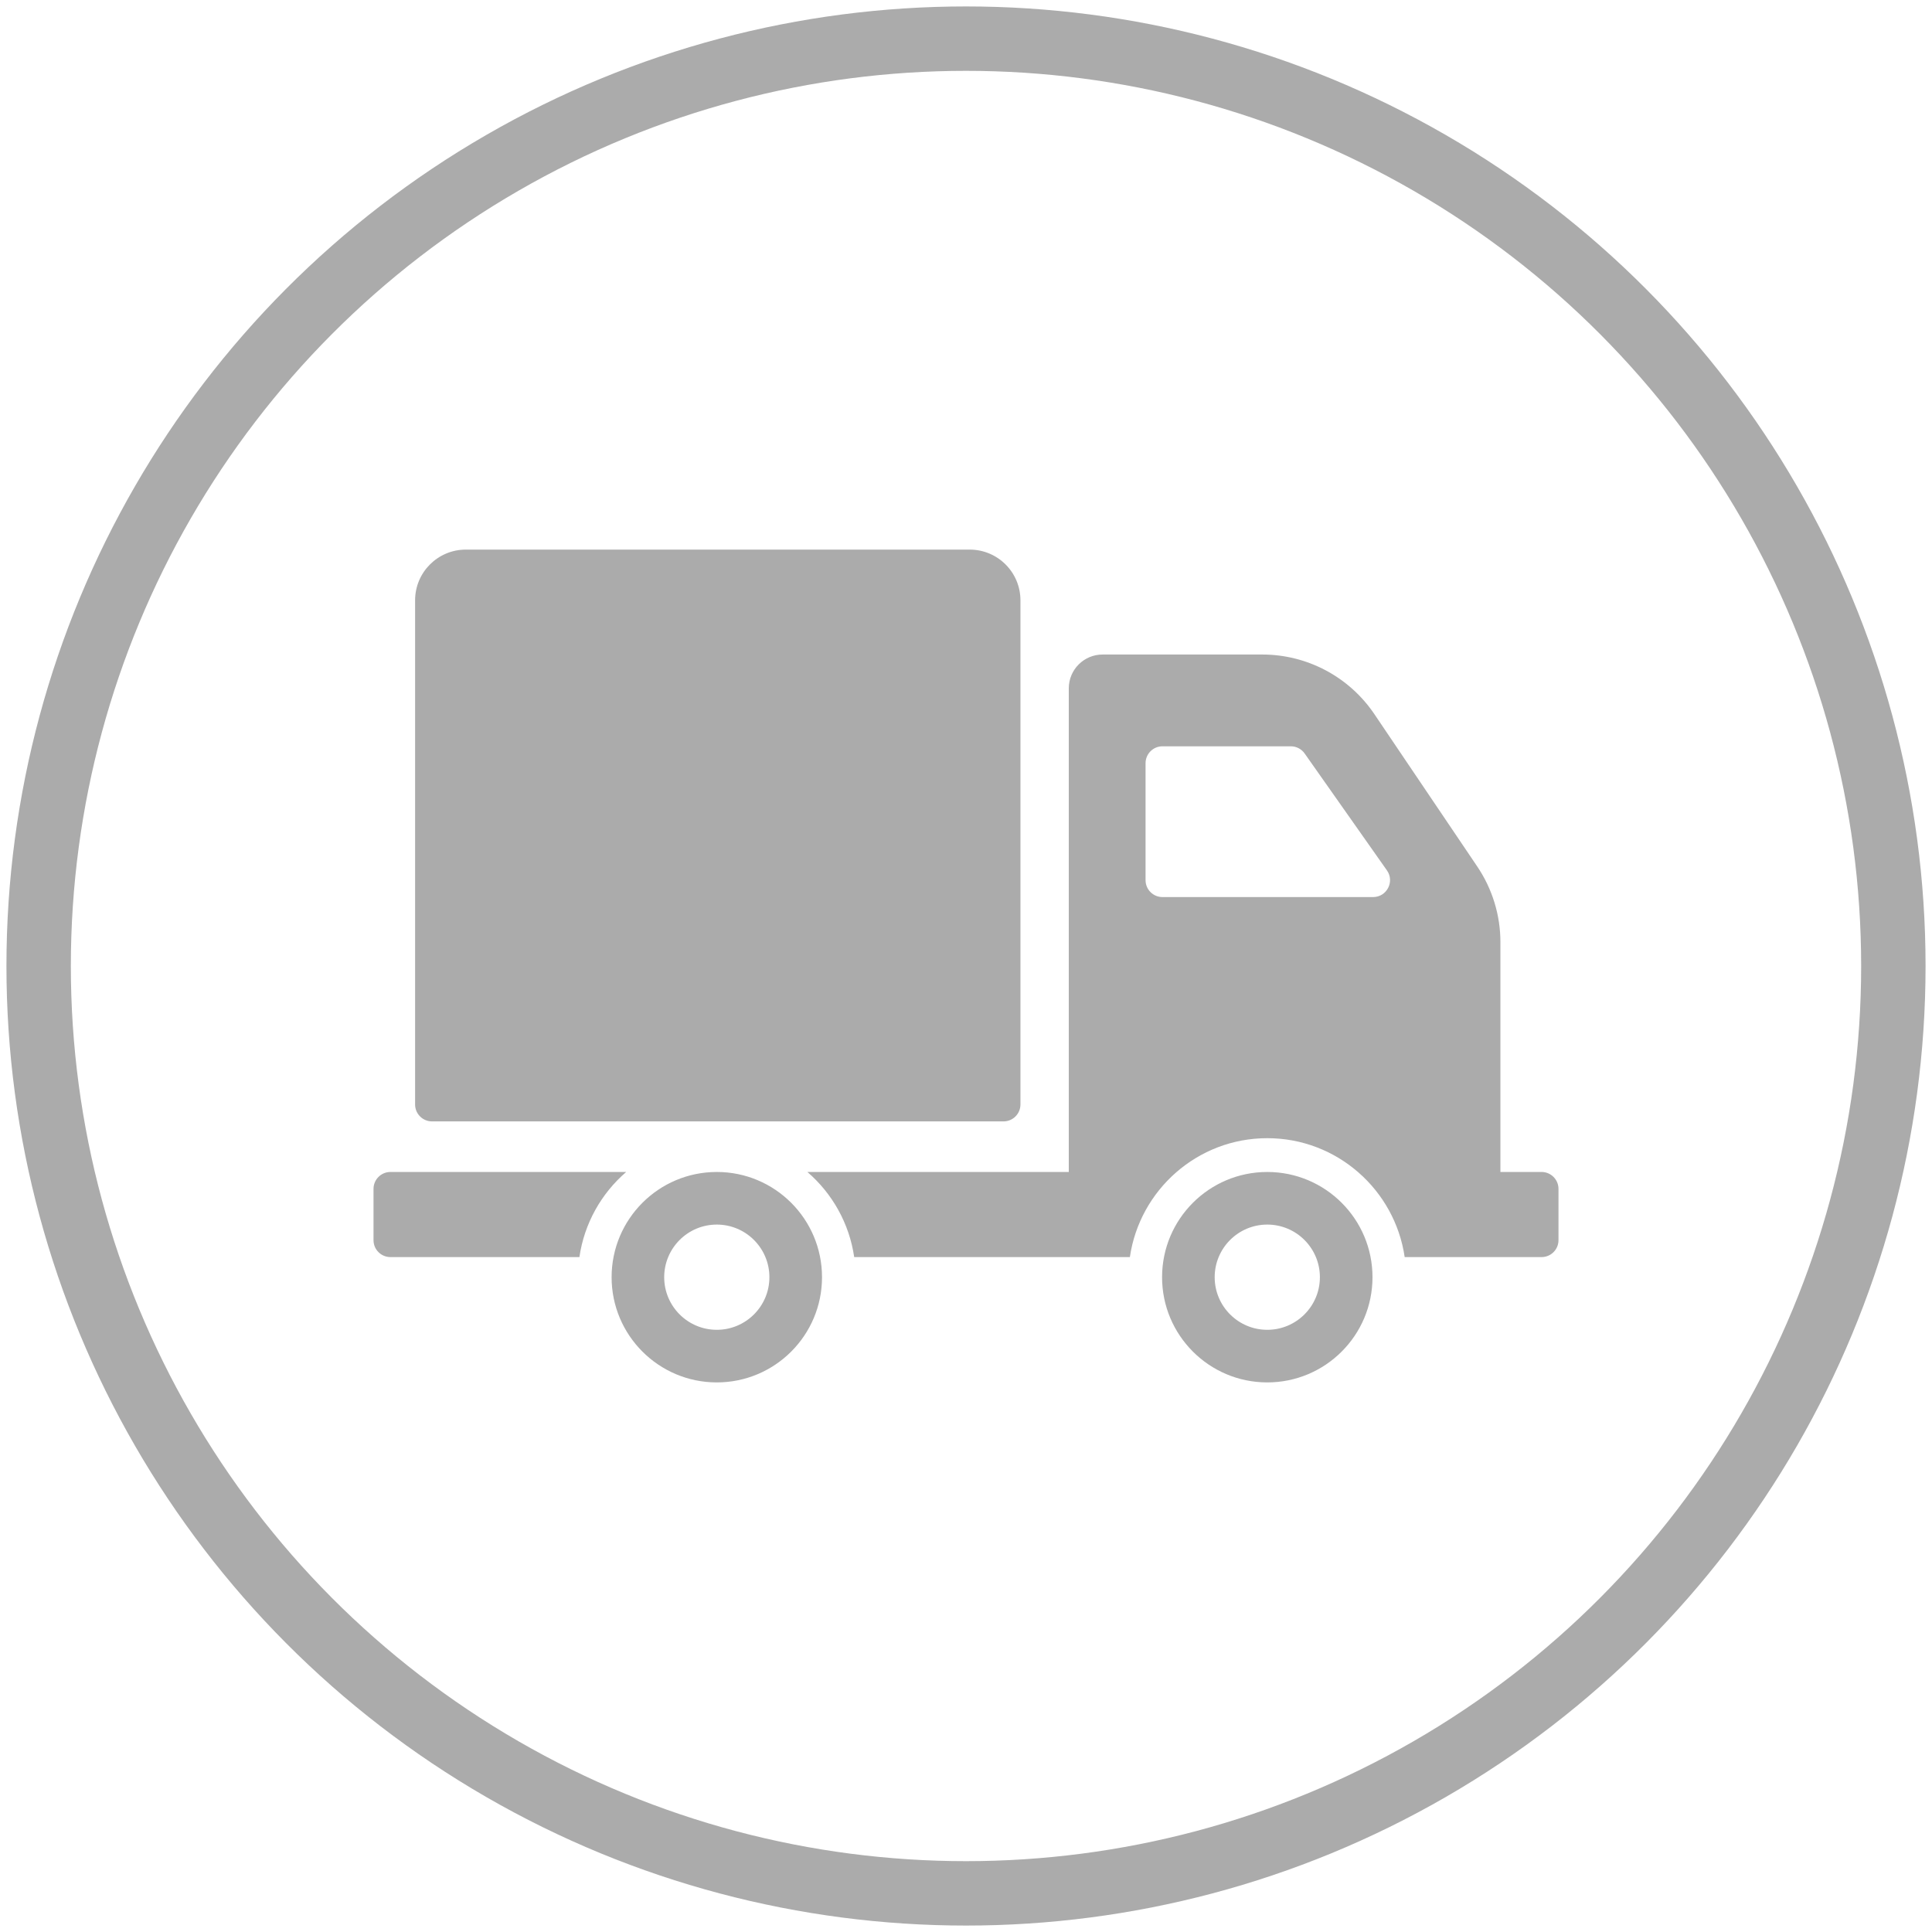
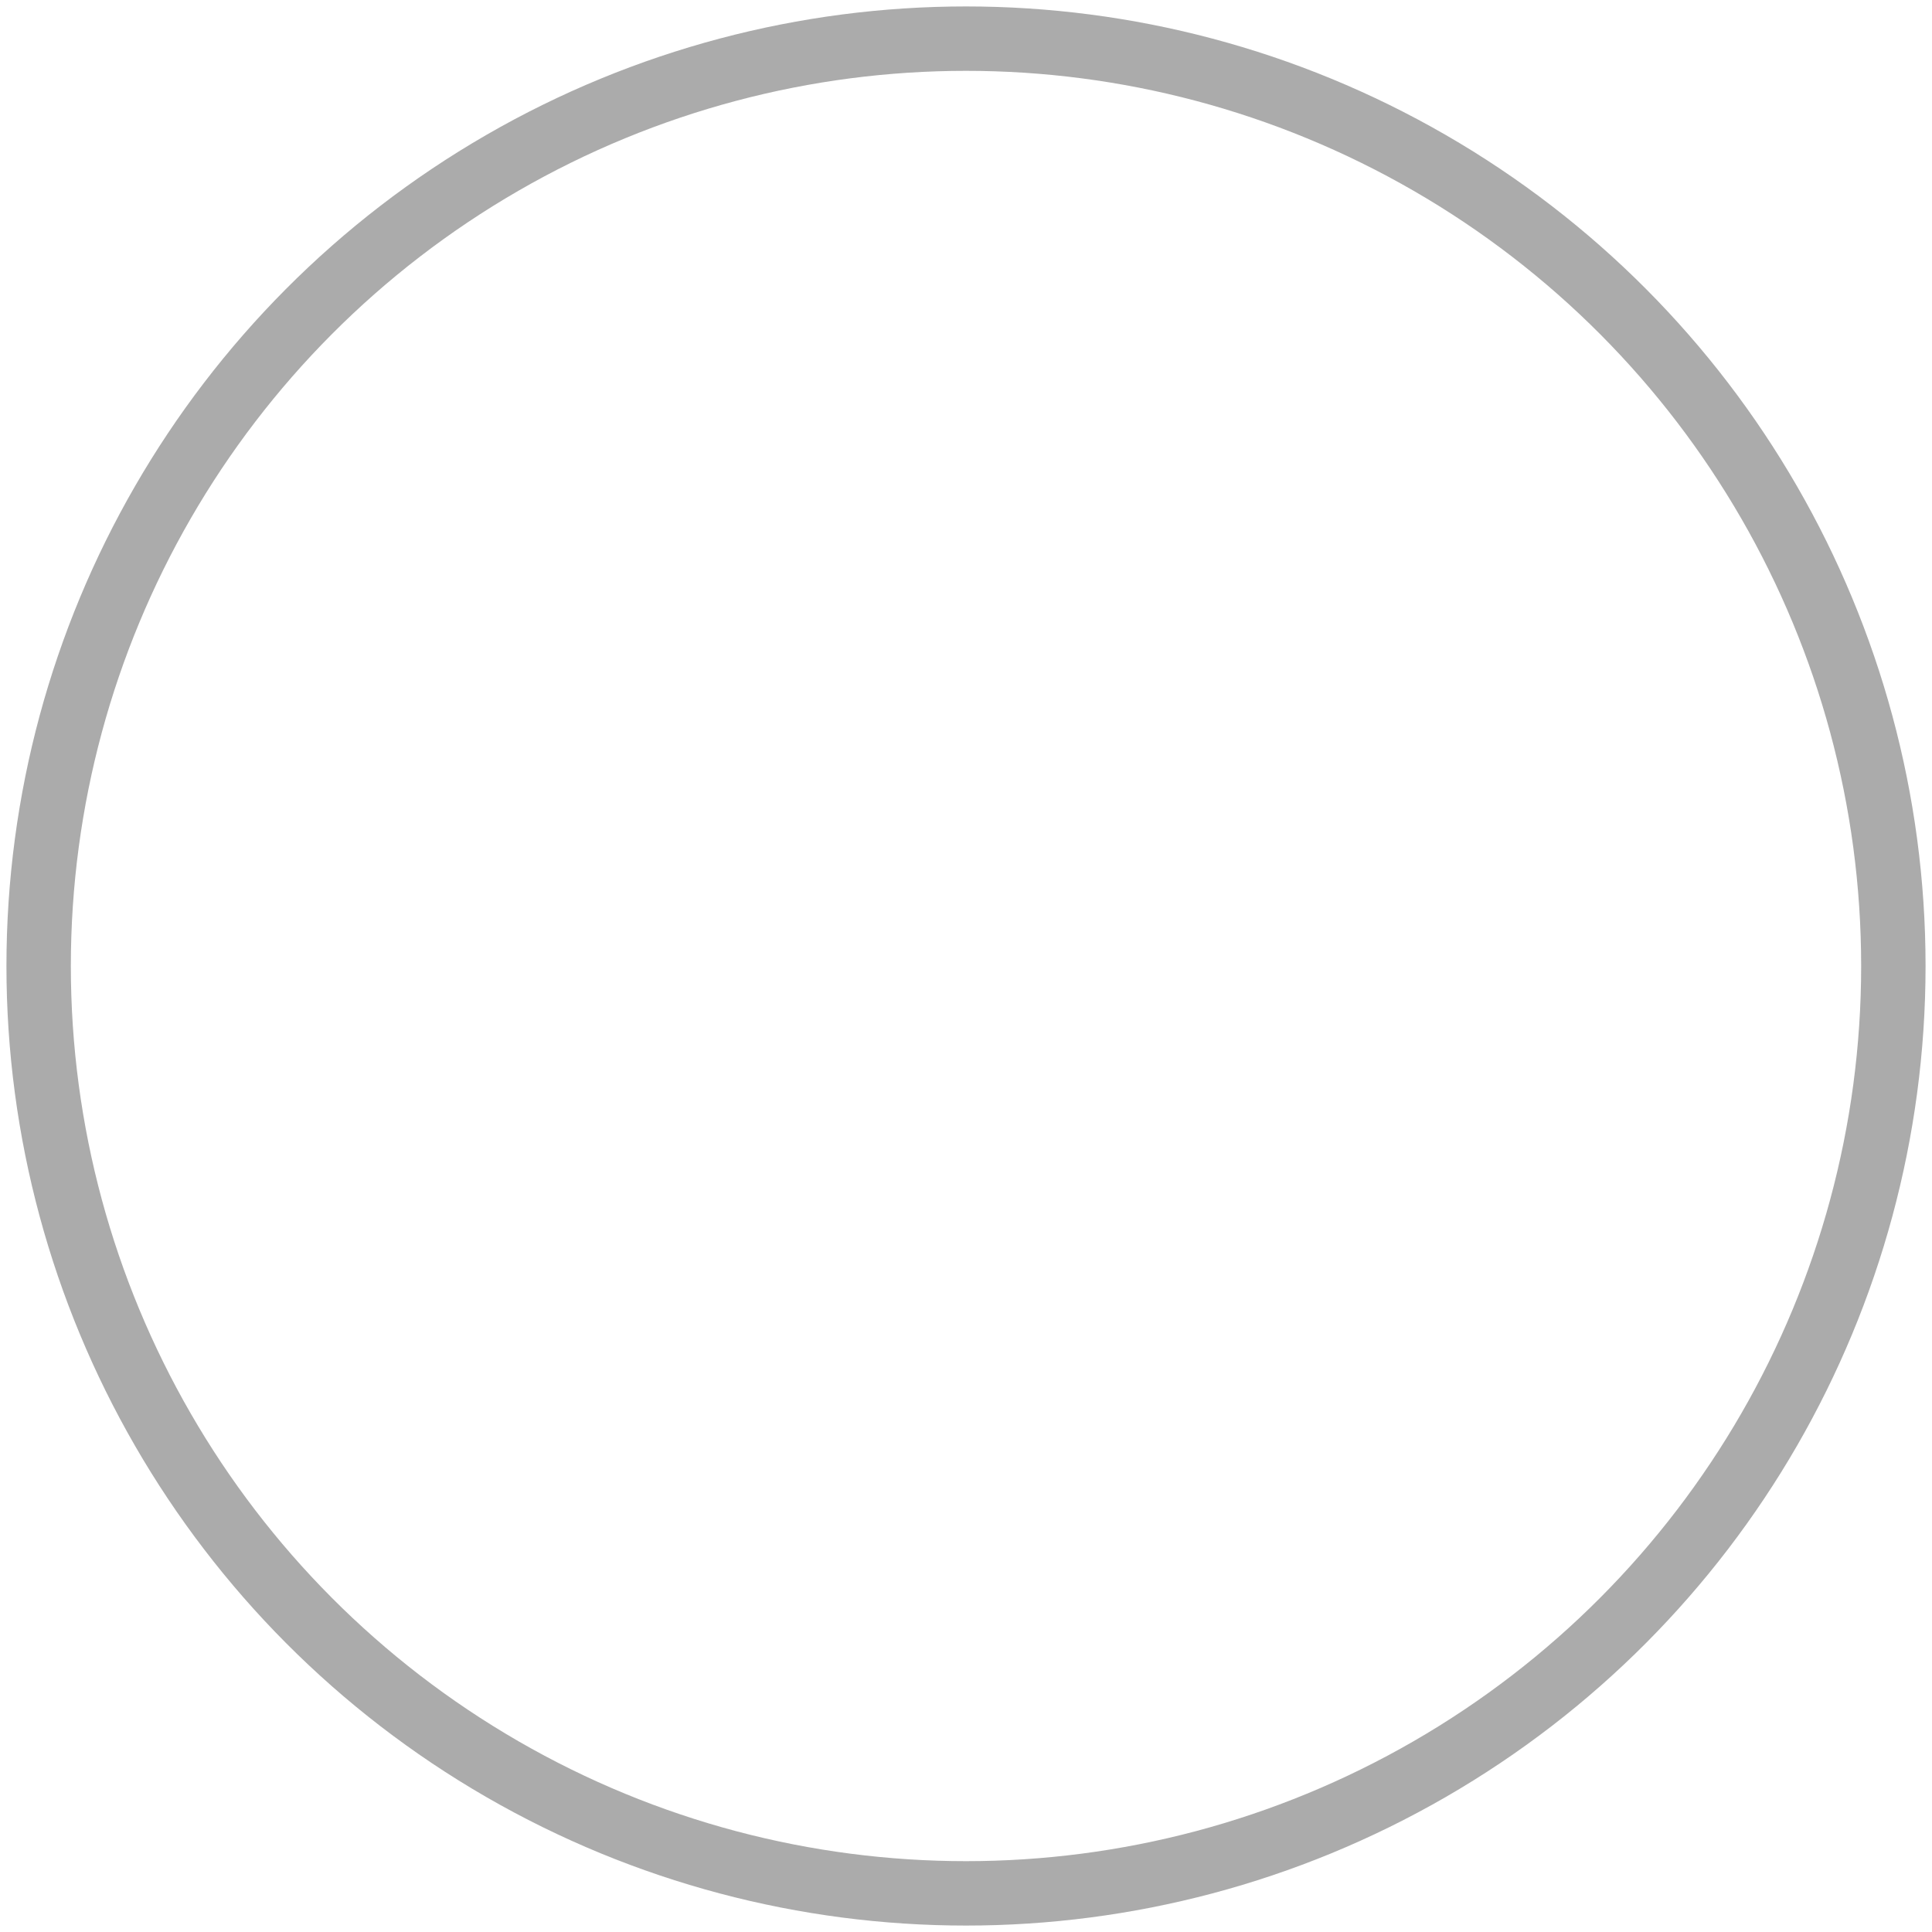
<svg xmlns="http://www.w3.org/2000/svg" version="1.1" id="Layer_1" x="0px" y="0px" width="150px" height="150px" viewBox="0 0 150 150" enable-background="new 0 0 150 150" xml:space="preserve">
  <circle fill="none" stroke="#ABABAB" stroke-width="5" stroke-miterlimit="10" cx="75" cy="75" r="72" />
  <g>
-     <path fill="#ABABAB" d="M32.228,85.752V46.609c0-2.175,1.763-3.938,3.938-3.938h39.123c2.175,0,3.938,1.763,3.938,3.938v39.143  c0,0.725-0.588,1.313-1.313,1.313H33.541C32.816,87.064,32.228,86.477,32.228,85.752z M63.821,99.162  c0,4.51-3.657,8.168-8.168,8.168s-8.168-3.658-8.168-8.168c0-4.512,3.657-8.17,8.168-8.17S63.821,94.65,63.821,99.162z   M59.736,99.162c0-2.256-1.829-4.086-4.084-4.086c-2.255,0-4.084,1.83-4.084,4.086c0,2.254,1.829,4.084,4.084,4.084  C57.908,103.246,59.736,101.416,59.736,99.162z M48.617,90.992H30.313c-0.725,0-1.313,0.588-1.313,1.313v3.984  c0,0.725,0.588,1.311,1.313,1.311h14.672C45.367,94.973,46.694,92.65,48.617,90.992z M106.56,99.162  c0,4.51-3.657,8.168-8.169,8.168c-4.511,0-8.168-3.658-8.168-8.168c0-4.512,3.657-8.17,8.168-8.17  C102.902,90.992,106.56,94.65,106.56,99.162z M102.476,99.162c0-2.256-1.829-4.086-4.085-4.086c-2.255,0-4.084,1.83-4.084,4.086  c0,2.254,1.829,4.084,4.084,4.084C100.646,103.246,102.476,101.416,102.476,99.162z M121,92.305v3.984  c0,0.725-0.588,1.311-1.313,1.311h-10.628c-0.761-5.213-5.248-9.232-10.668-9.232c-5.421,0-9.908,4.02-10.668,9.232H66.32  c-0.383-2.627-1.71-4.949-3.633-6.607H82.98V53.443c0-1.45,1.176-2.626,2.627-2.626H98c3.49,0,6.751,1.733,8.704,4.625l7.99,11.834  c1.172,1.736,1.798,3.782,1.798,5.876v17.839h3.194C120.412,90.992,121,91.58,121,92.305z M107.683,67.579l-6.39-9.078  c-0.246-0.35-0.646-0.558-1.073-0.558h-9.966c-0.726,0-1.313,0.587-1.313,1.313v9.08c0,0.724,0.587,1.312,1.313,1.312h16.355  C107.672,69.647,108.294,68.449,107.683,67.579z" />
-   </g>
+     </g>
</svg>